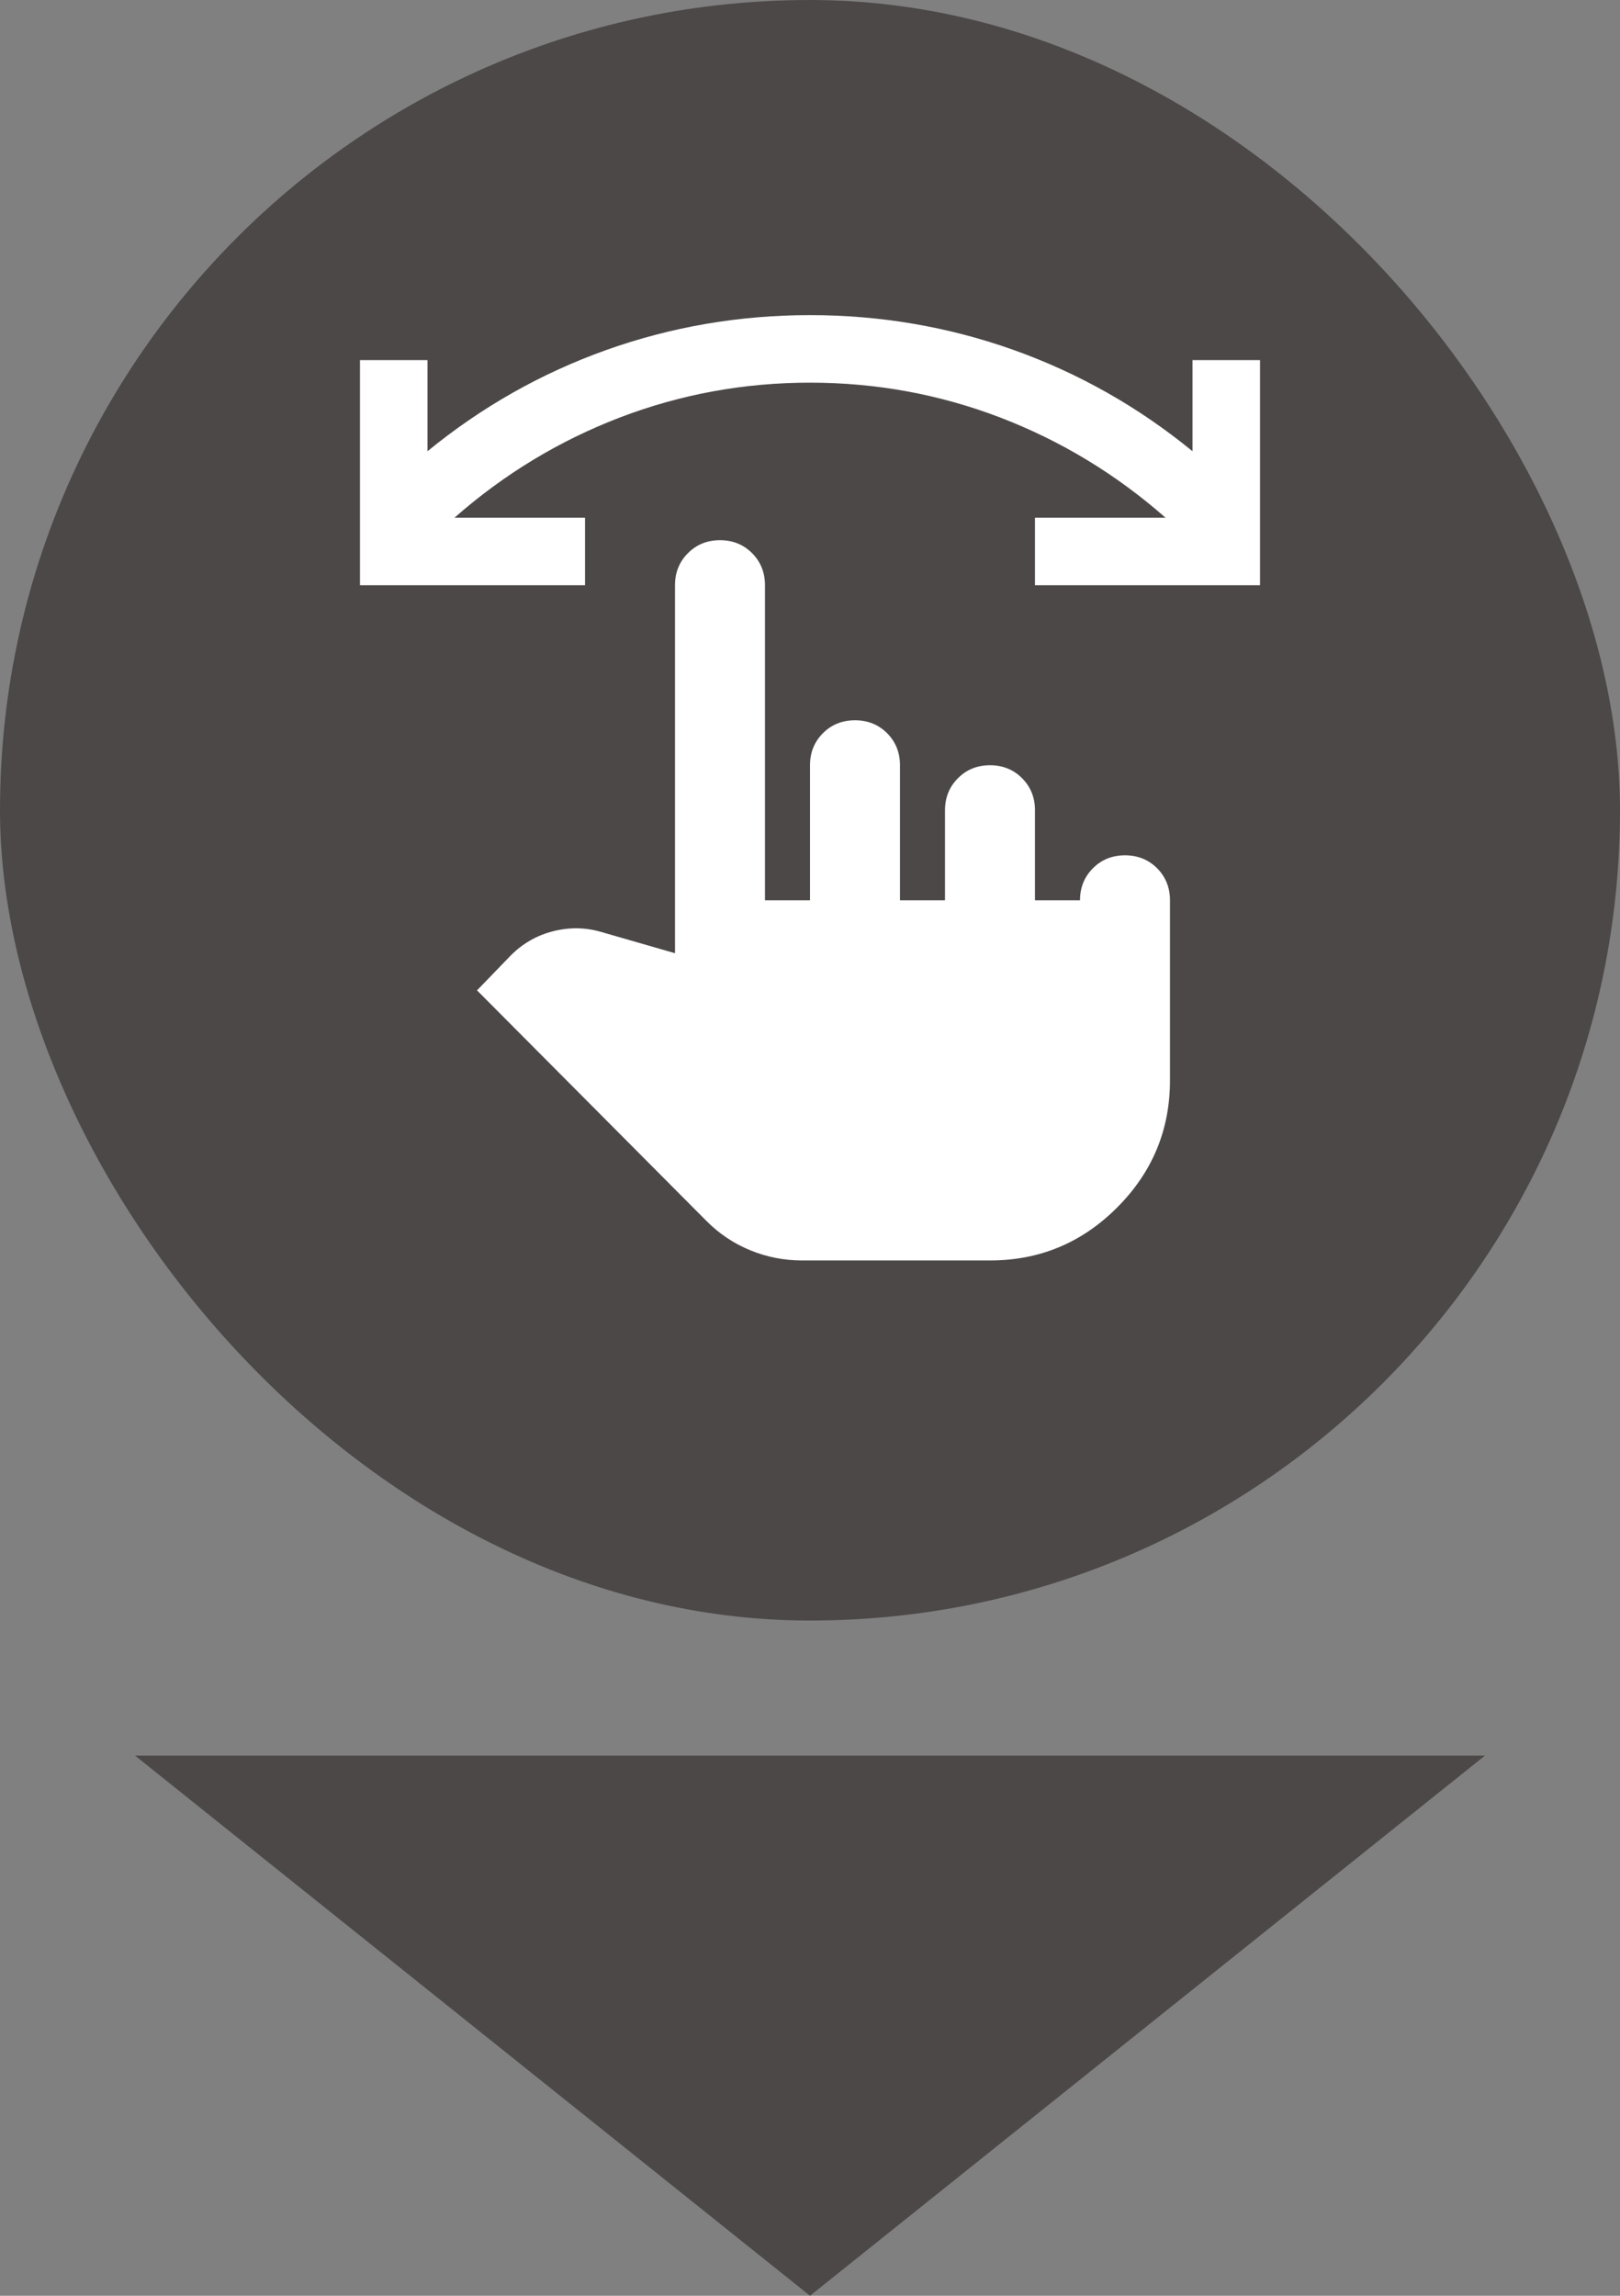
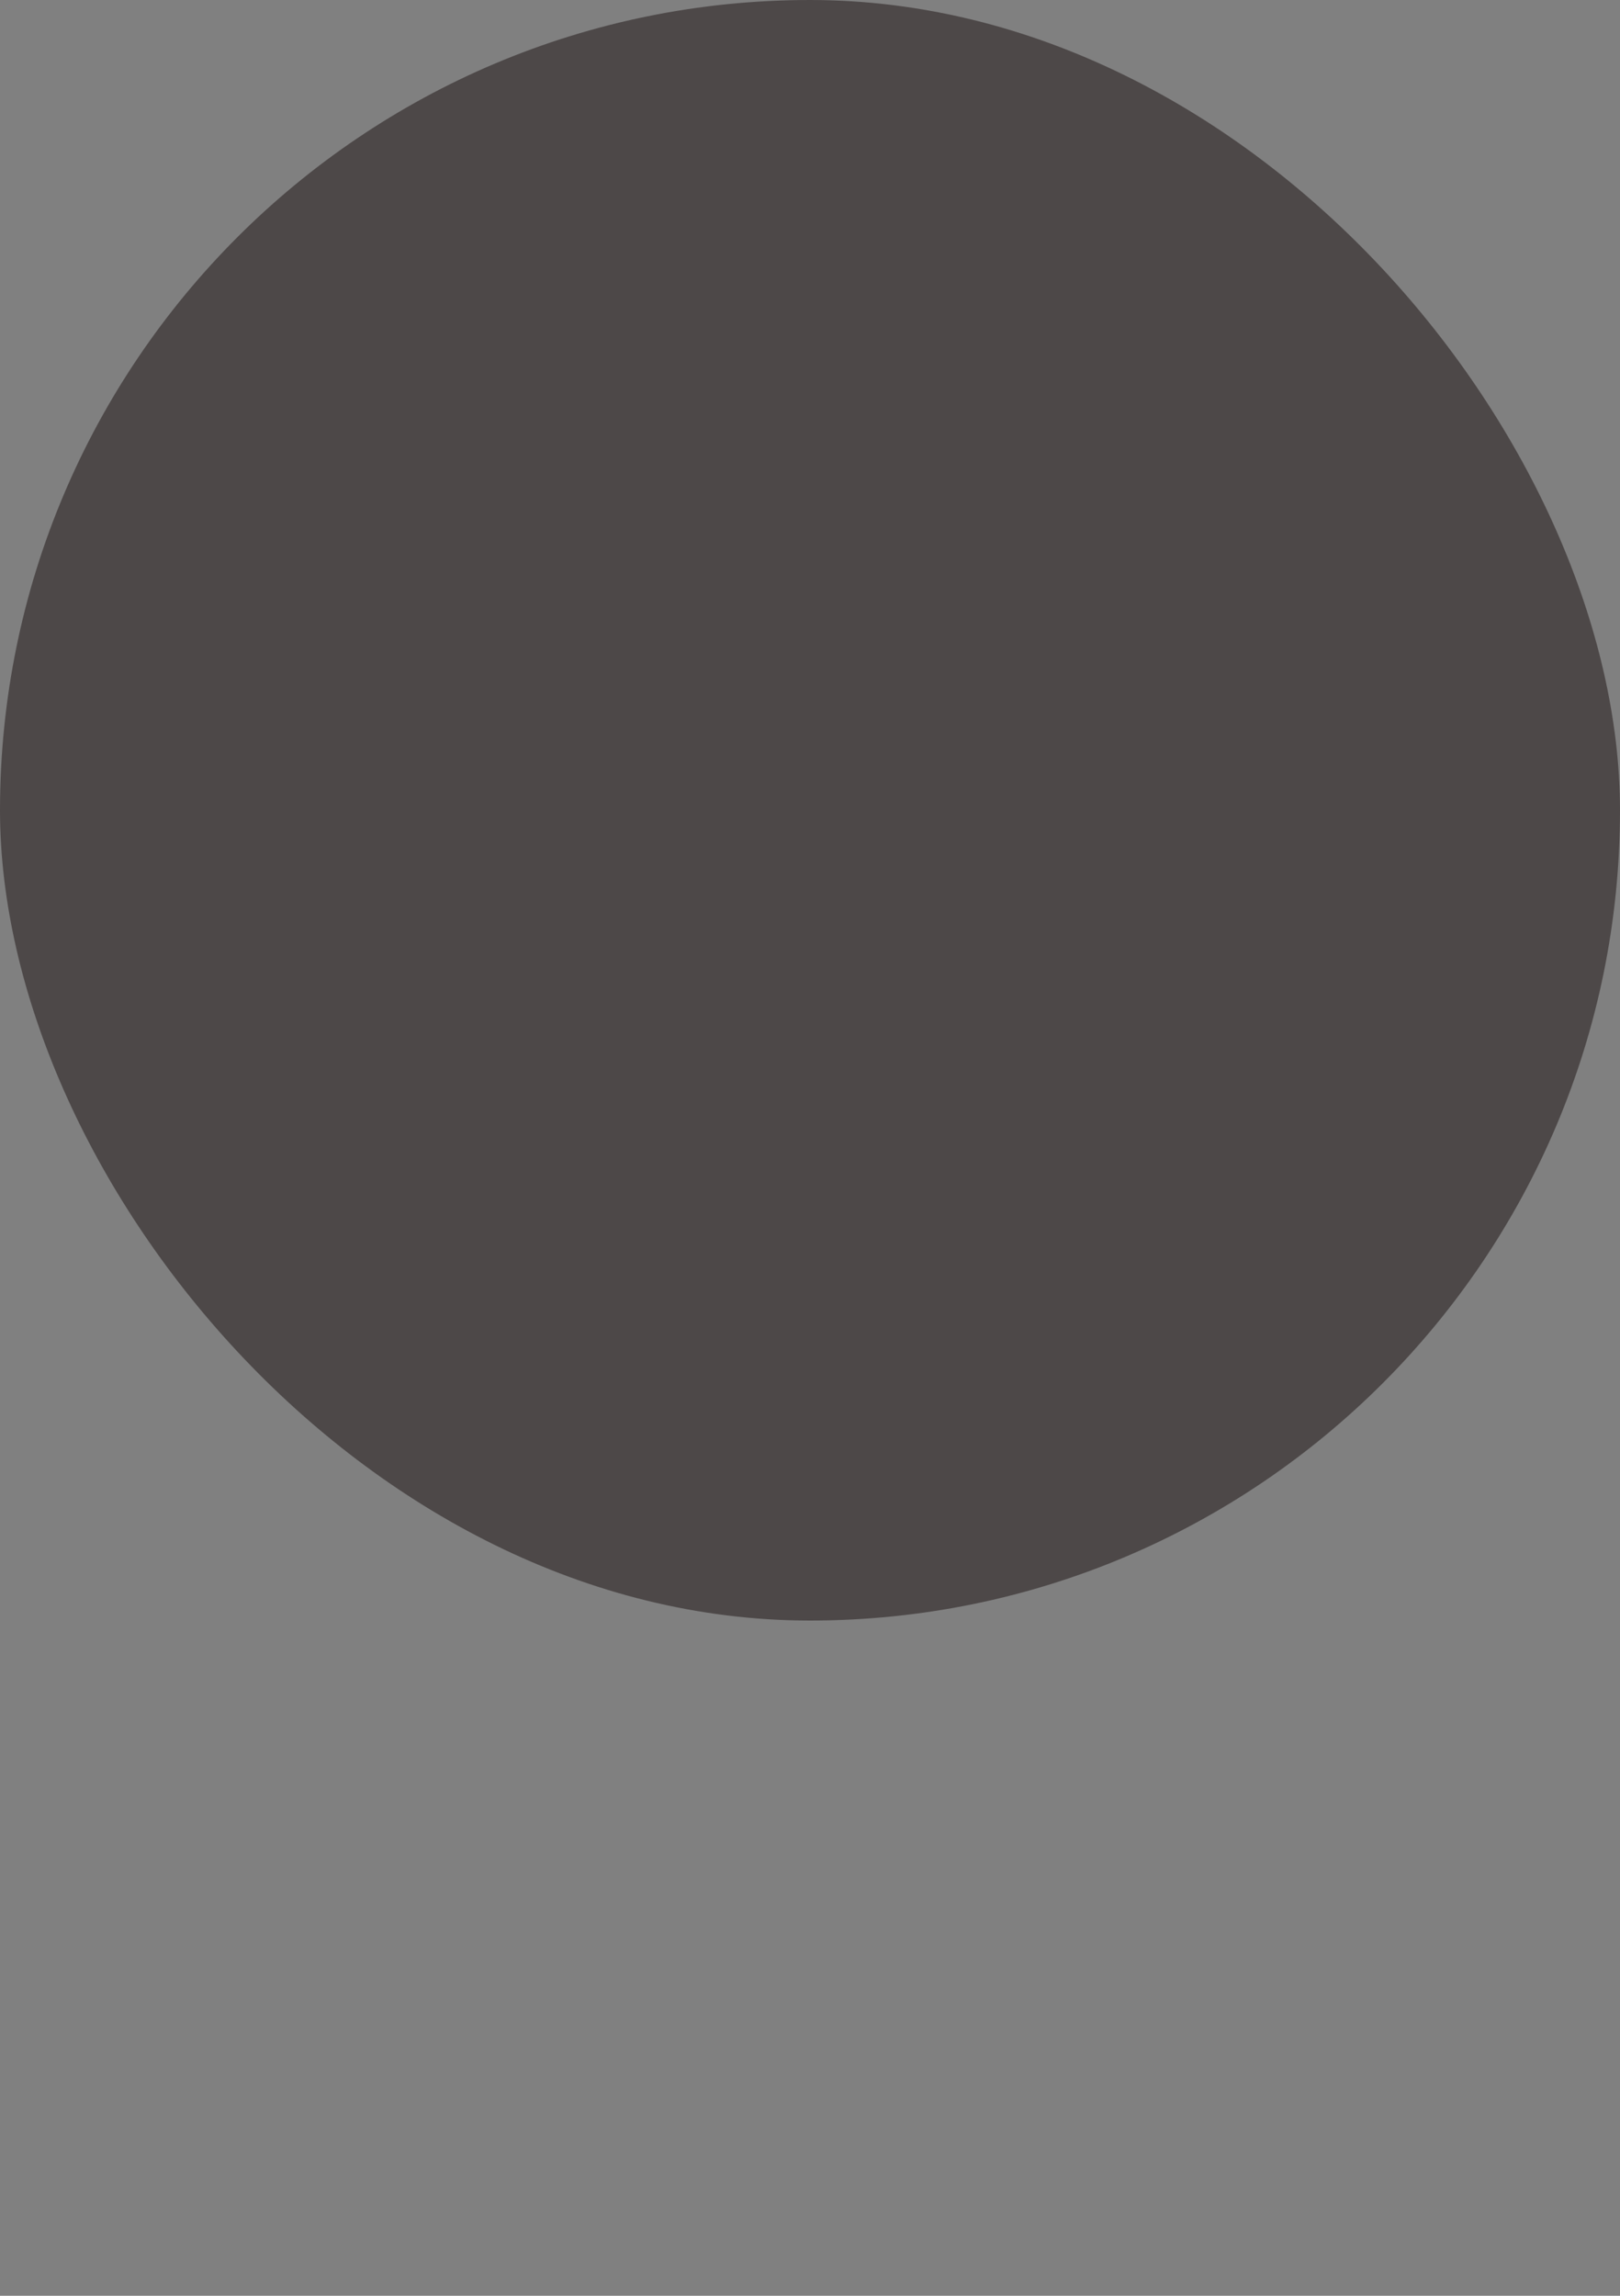
<svg xmlns="http://www.w3.org/2000/svg" width="24" height="34" viewBox="0 0 24 34" fill="none">
  <rect x="0" y="0" width="24" height="34" fill="#808080" stroke="none" />
  <rect width="24" height="24" rx="12" fill="#4D4848" />
  <mask id="mask0_274_2158" style="mask-type:alpha" maskUnits="userSpaceOnUse" x="4" y="4" width="24" height="24">
    <rect x="4" y="4" width="24" height="24" fill="#D9D9D9" />
  </mask>
  <g mask="url(#mask0_274_2158)">
-     <path d="M18.667 8.667H15.333V7.667H17.267C16.533 7.022 15.717 6.528 14.817 6.183C13.917 5.839 12.978 5.667 12 5.667C11.022 5.667 10.083 5.839 9.183 6.183C8.283 6.528 7.467 7.022 6.733 7.667H8.667V8.667H5.333V5.333H6.333V6.683C7.133 6.028 8.017 5.528 8.983 5.183C9.95 4.839 10.956 4.667 12 4.667C13.044 4.667 14.05 4.839 15.017 5.183C15.983 5.528 16.867 6.028 17.667 6.683V5.333H18.667V8.667ZM11.883 18.667C11.617 18.667 11.361 18.617 11.117 18.517C10.872 18.417 10.655 18.272 10.467 18.083L7.067 14.667L7.567 14.15C7.744 13.972 7.953 13.853 8.192 13.792C8.431 13.731 8.667 13.733 8.9 13.8L10 14.117V8.667C10 8.478 10.064 8.32 10.192 8.192C10.319 8.064 10.478 8 10.667 8C10.855 8 11.014 8.064 11.142 8.192C11.269 8.32 11.333 8.478 11.333 8.667V13.333H12V11.333C12 11.145 12.064 10.986 12.192 10.858C12.319 10.731 12.478 10.667 12.667 10.667C12.855 10.667 13.014 10.731 13.142 10.858C13.269 10.986 13.333 11.145 13.333 11.333V13.333H14V12C14 11.811 14.064 11.653 14.192 11.525C14.319 11.397 14.478 11.333 14.667 11.333C14.855 11.333 15.014 11.397 15.142 11.525C15.269 11.653 15.333 11.811 15.333 12V13.333H16C16 13.145 16.064 12.986 16.192 12.858C16.319 12.731 16.478 12.667 16.667 12.667C16.855 12.667 17.014 12.731 17.142 12.858C17.269 12.986 17.333 13.145 17.333 13.333V16C17.333 16.733 17.072 17.361 16.55 17.883C16.028 18.406 15.4 18.667 14.667 18.667H11.883Z" fill="white" />
-   </g>
-   <path d="M12 34L2 26L22 26L12 34Z" fill="#4D4848" />
+     </g>
</svg>